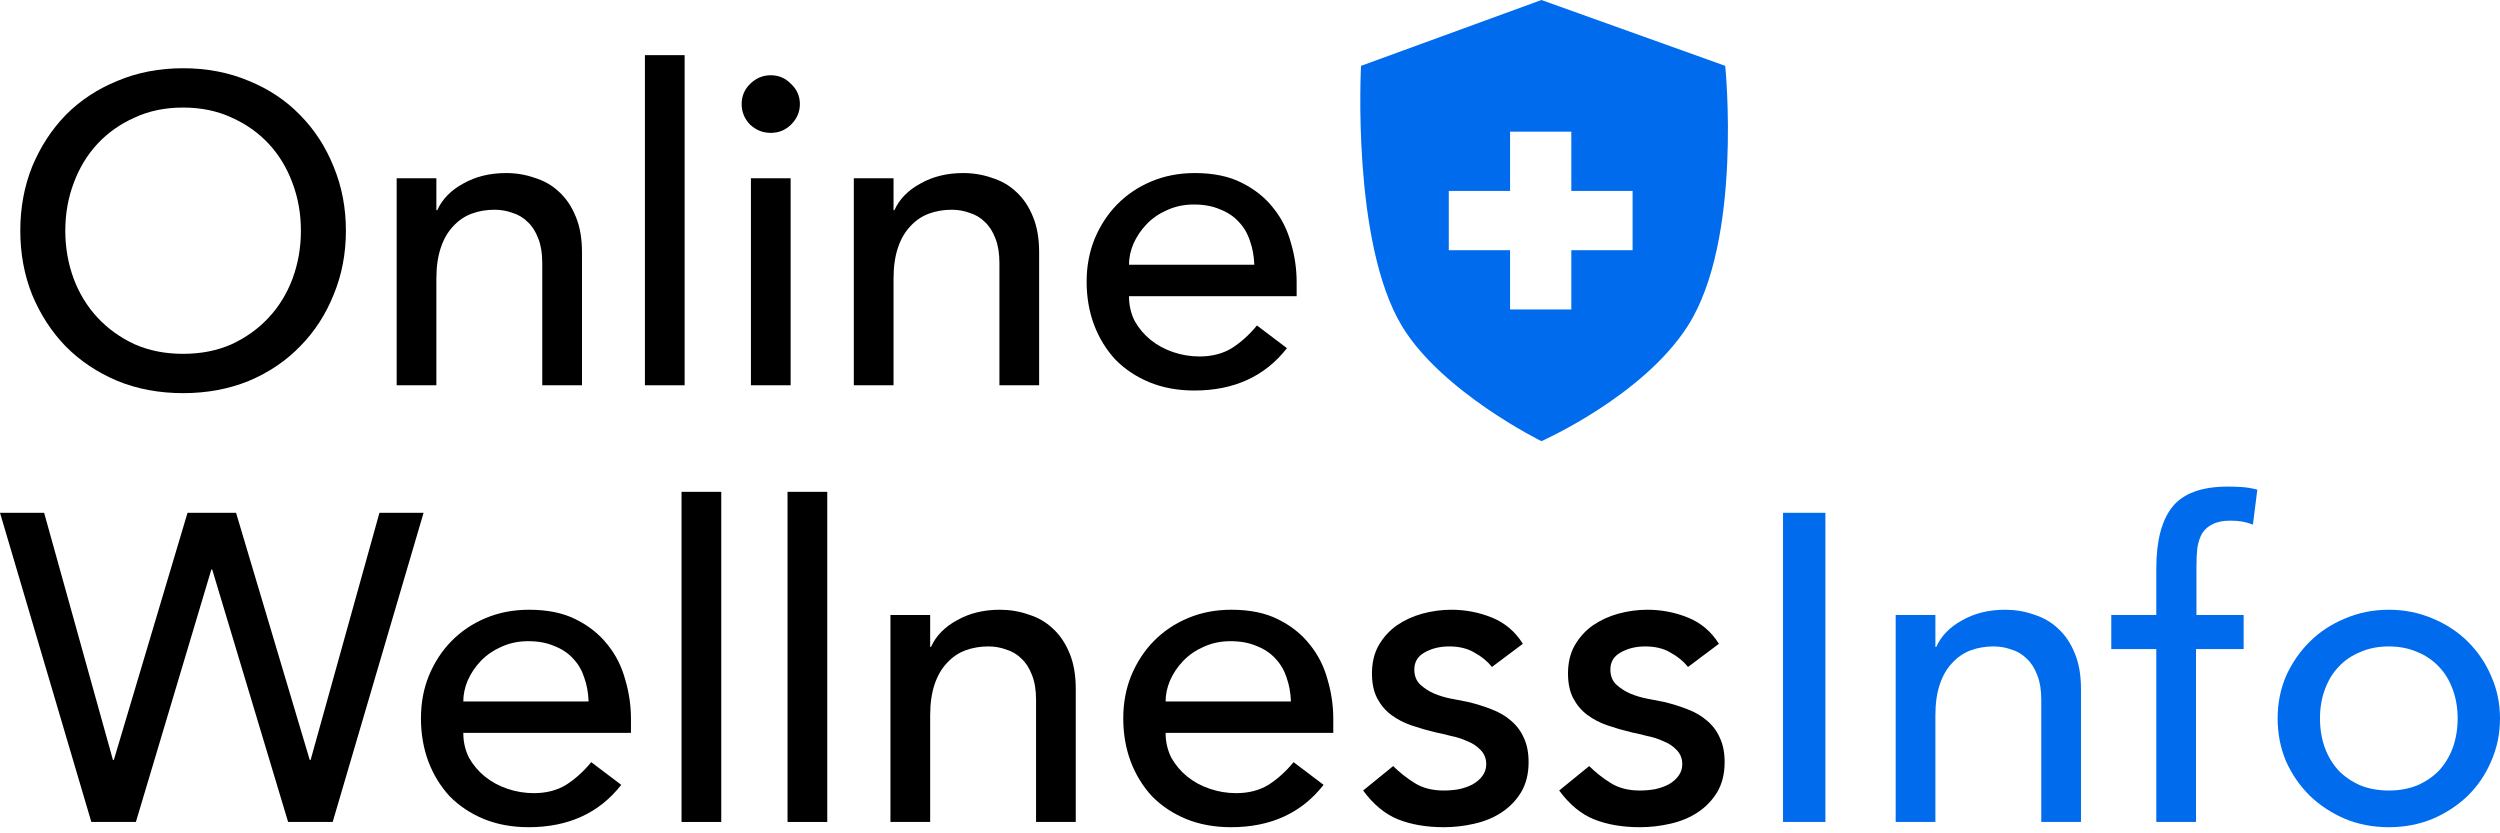
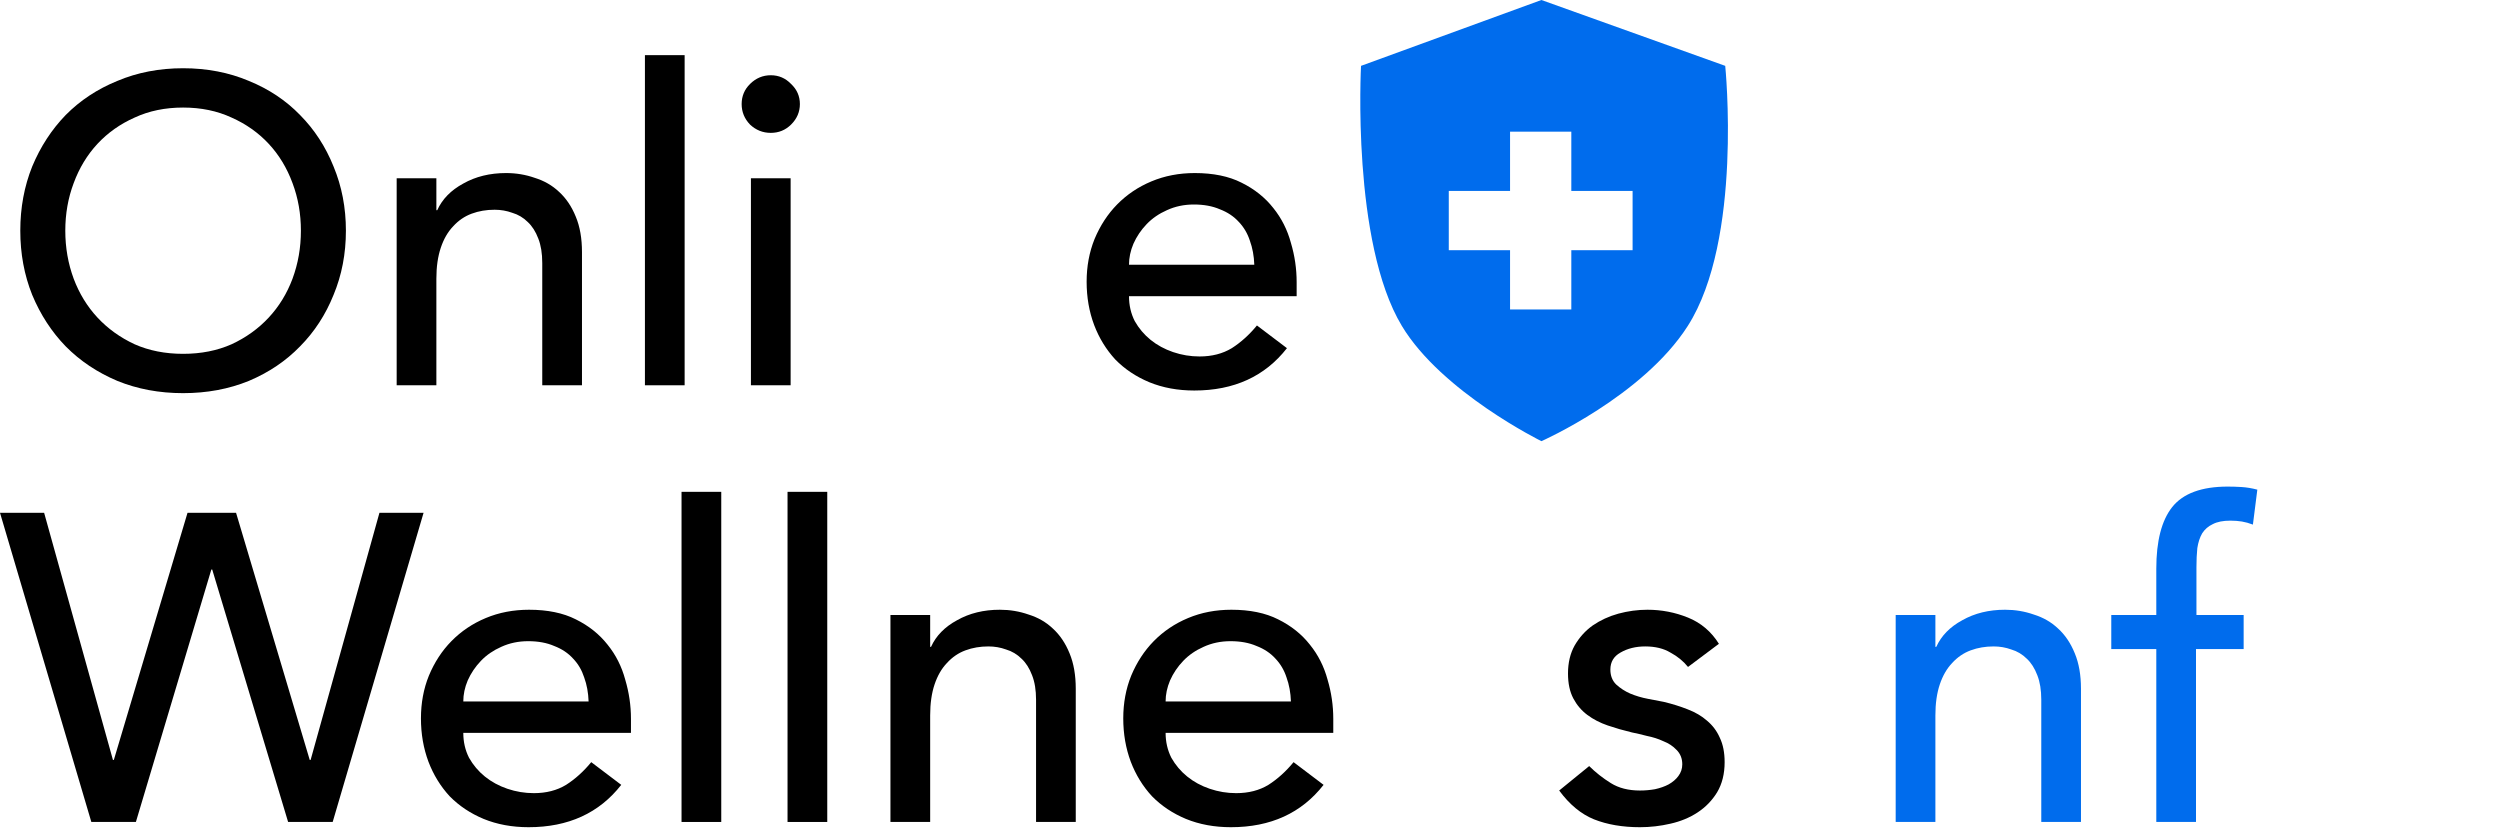
<svg xmlns="http://www.w3.org/2000/svg" width="135" height="45" viewBox="0 0 135 45" fill="none">
  <path d="M9.888 21.23C8.601 21.23 7.418 21.009 6.338 20.569C5.258 20.113 4.328 19.492 3.55 18.706C2.788 17.92 2.184 16.993 1.739 15.924C1.31 14.855 1.096 13.699 1.096 12.457C1.096 11.216 1.31 10.06 1.739 8.991C2.184 7.922 2.788 6.995 3.55 6.209C4.328 5.423 5.258 4.809 6.338 4.369C7.418 3.913 8.601 3.685 9.888 3.685C11.174 3.685 12.358 3.913 13.438 4.369C14.518 4.809 15.439 5.423 16.201 6.209C16.98 6.995 17.583 7.922 18.012 8.991C18.457 10.06 18.679 11.216 18.679 12.457C18.679 13.699 18.457 14.855 18.012 15.924C17.583 16.993 16.98 17.92 16.201 18.706C15.439 19.492 14.518 20.113 13.438 20.569C12.358 21.009 11.174 21.23 9.888 21.23ZM9.888 19.107C10.857 19.107 11.73 18.934 12.508 18.589C13.287 18.227 13.954 17.747 14.51 17.15C15.066 16.553 15.495 15.853 15.796 15.051C16.098 14.234 16.249 13.369 16.249 12.457C16.249 11.546 16.098 10.689 15.796 9.887C15.495 9.07 15.066 8.362 14.51 7.765C13.954 7.168 13.287 6.696 12.508 6.35C11.73 5.988 10.857 5.808 9.888 5.808C8.919 5.808 8.045 5.988 7.267 6.35C6.489 6.696 5.821 7.168 5.265 7.765C4.71 8.362 4.281 9.07 3.979 9.887C3.677 10.689 3.526 11.546 3.526 12.457C3.526 13.369 3.677 14.234 3.979 15.051C4.281 15.853 4.71 16.553 5.265 17.15C5.821 17.747 6.489 18.227 7.267 18.589C8.045 18.934 8.919 19.107 9.888 19.107Z" fill="black" />
  <path d="M21.42 9.628H23.564V11.349H23.612C23.882 10.752 24.351 10.272 25.018 9.911C25.685 9.533 26.455 9.345 27.329 9.345C27.869 9.345 28.385 9.431 28.877 9.604C29.386 9.761 29.823 10.013 30.188 10.359C30.569 10.705 30.871 11.153 31.093 11.703C31.316 12.237 31.427 12.874 31.427 13.613V20.805H29.282V14.203C29.282 13.684 29.211 13.243 29.068 12.882C28.925 12.505 28.735 12.206 28.496 11.986C28.258 11.75 27.98 11.585 27.662 11.491C27.36 11.381 27.043 11.326 26.709 11.326C26.265 11.326 25.852 11.396 25.47 11.538C25.089 11.679 24.756 11.907 24.47 12.222C24.184 12.52 23.961 12.905 23.803 13.377C23.644 13.849 23.564 14.407 23.564 15.051V20.805H21.42V9.628Z" fill="black" />
  <path d="M34.826 2.978H36.97V20.805H34.826V2.978Z" fill="black" />
  <path d="M40.55 9.628H42.694V20.805H40.55V9.628ZM40.049 5.619C40.049 5.195 40.2 4.833 40.502 4.534C40.82 4.22 41.193 4.063 41.622 4.063C42.051 4.063 42.416 4.22 42.718 4.534C43.035 4.833 43.194 5.195 43.194 5.619C43.194 6.043 43.035 6.413 42.718 6.727C42.416 7.026 42.051 7.175 41.622 7.175C41.193 7.175 40.82 7.026 40.502 6.727C40.2 6.413 40.049 6.043 40.049 5.619Z" fill="black" />
-   <path d="M46.106 9.628H48.251V11.349H48.298C48.569 10.752 49.037 10.272 49.704 9.911C50.371 9.533 51.142 9.345 52.015 9.345C52.555 9.345 53.072 9.431 53.564 9.604C54.072 9.761 54.509 10.013 54.874 10.359C55.256 10.705 55.557 11.153 55.78 11.703C56.002 12.237 56.113 12.874 56.113 13.613V20.805H53.969V14.203C53.969 13.684 53.898 13.243 53.755 12.882C53.612 12.505 53.421 12.206 53.183 11.986C52.944 11.75 52.666 11.585 52.349 11.491C52.047 11.381 51.729 11.326 51.396 11.326C50.951 11.326 50.538 11.396 50.157 11.538C49.776 11.679 49.442 11.907 49.156 12.222C48.87 12.52 48.648 12.905 48.489 13.377C48.33 13.849 48.251 14.407 48.251 15.051V20.805H46.106V9.628Z" fill="black" />
  <path d="M60.966 15.995C60.966 16.482 61.069 16.93 61.276 17.339C61.498 17.732 61.784 18.07 62.133 18.353C62.483 18.636 62.888 18.856 63.348 19.013C63.809 19.17 64.285 19.249 64.778 19.249C65.445 19.249 66.025 19.099 66.517 18.801C67.01 18.486 67.462 18.078 67.875 17.575L69.495 18.801C68.304 20.326 66.636 21.088 64.492 21.088C63.602 21.088 62.792 20.939 62.062 20.64C61.347 20.341 60.735 19.933 60.227 19.414C59.735 18.879 59.353 18.258 59.084 17.551C58.813 16.828 58.678 16.05 58.678 15.216C58.678 14.383 58.821 13.613 59.107 12.905C59.409 12.182 59.814 11.561 60.322 11.043C60.847 10.508 61.466 10.091 62.181 9.793C62.896 9.494 63.674 9.345 64.516 9.345C65.516 9.345 66.358 9.518 67.041 9.864C67.74 10.209 68.312 10.665 68.757 11.231C69.201 11.781 69.519 12.41 69.71 13.118C69.916 13.809 70.019 14.517 70.019 15.24V15.995H60.966ZM67.732 14.297C67.716 13.825 67.637 13.393 67.494 13C67.367 12.607 67.168 12.269 66.898 11.986C66.628 11.687 66.287 11.459 65.874 11.302C65.477 11.129 65.008 11.043 64.468 11.043C63.944 11.043 63.459 11.145 63.015 11.349C62.586 11.538 62.221 11.789 61.919 12.104C61.617 12.418 61.379 12.772 61.204 13.165C61.045 13.542 60.966 13.919 60.966 14.297H67.732Z" fill="black" />
  <path d="M0 27.691H2.383L6.099 41.038H6.147L10.126 27.691H12.747L16.726 41.038H16.773L20.49 27.691H22.873L17.965 44.386H15.558L11.46 30.756H11.412L7.338 44.386H4.932L0 27.691Z" fill="black" />
  <path d="M25.018 39.576C25.018 40.063 25.121 40.511 25.328 40.92C25.55 41.313 25.836 41.651 26.185 41.934C26.535 42.217 26.94 42.437 27.4 42.594C27.861 42.751 28.338 42.83 28.83 42.83C29.497 42.83 30.077 42.681 30.569 42.382C31.062 42.067 31.514 41.659 31.927 41.156L33.547 42.382C32.356 43.907 30.688 44.669 28.544 44.669C27.655 44.669 26.845 44.52 26.114 44.221C25.399 43.922 24.788 43.514 24.279 42.995C23.787 42.46 23.406 41.839 23.136 41.132C22.866 40.409 22.731 39.631 22.731 38.797C22.731 37.964 22.873 37.194 23.16 36.486C23.461 35.763 23.866 35.142 24.375 34.624C24.899 34.089 25.518 33.672 26.233 33.374C26.948 33.075 27.726 32.926 28.568 32.926C29.569 32.926 30.41 33.099 31.093 33.445C31.792 33.79 32.364 34.246 32.809 34.812C33.254 35.362 33.571 35.991 33.762 36.699C33.968 37.391 34.072 38.098 34.072 38.821V39.576H25.018ZM31.784 37.878C31.768 37.406 31.689 36.974 31.546 36.581C31.419 36.188 31.221 35.85 30.95 35.567C30.68 35.268 30.339 35.04 29.926 34.883C29.529 34.71 29.06 34.624 28.52 34.624C27.996 34.624 27.512 34.726 27.067 34.93C26.638 35.119 26.273 35.37 25.971 35.685C25.669 35.999 25.431 36.353 25.256 36.746C25.097 37.123 25.018 37.501 25.018 37.878H31.784Z" fill="black" />
  <path d="M36.803 26.559H38.948V44.386H36.803V26.559Z" fill="black" />
  <path d="M42.527 26.559H44.672V44.386H42.527V26.559Z" fill="black" />
  <path d="M48.084 33.209H50.229V34.93H50.276C50.546 34.333 51.015 33.853 51.682 33.492C52.349 33.114 53.119 32.926 53.993 32.926C54.533 32.926 55.049 33.012 55.542 33.185C56.05 33.342 56.487 33.594 56.852 33.94C57.233 34.286 57.535 34.734 57.758 35.284C57.98 35.818 58.091 36.455 58.091 37.194V44.386H55.947V37.783C55.947 37.265 55.875 36.825 55.732 36.463C55.589 36.086 55.399 35.787 55.16 35.567C54.922 35.331 54.644 35.166 54.327 35.072C54.025 34.962 53.707 34.907 53.373 34.907C52.929 34.907 52.516 34.977 52.135 35.119C51.753 35.26 51.42 35.488 51.134 35.803C50.848 36.101 50.626 36.486 50.467 36.958C50.308 37.43 50.229 37.988 50.229 38.632V44.386H48.084V33.209Z" fill="black" />
  <path d="M62.943 39.576C62.943 40.063 63.047 40.511 63.253 40.92C63.476 41.313 63.761 41.651 64.111 41.934C64.46 42.217 64.865 42.437 65.326 42.594C65.787 42.751 66.263 42.83 66.755 42.83C67.423 42.83 68.002 42.681 68.495 42.382C68.987 42.067 69.44 41.659 69.853 41.156L71.473 42.382C70.282 43.907 68.614 44.669 66.47 44.669C65.58 44.669 64.77 44.52 64.039 44.221C63.325 43.922 62.713 43.514 62.205 42.995C61.712 42.46 61.331 41.839 61.061 41.132C60.791 40.409 60.656 39.631 60.656 38.797C60.656 37.964 60.799 37.194 61.085 36.486C61.387 35.763 61.792 35.142 62.3 34.624C62.824 34.089 63.444 33.672 64.159 33.374C64.873 33.075 65.652 32.926 66.493 32.926C67.494 32.926 68.336 33.099 69.019 33.445C69.718 33.79 70.29 34.246 70.734 34.812C71.179 35.362 71.497 35.991 71.688 36.699C71.894 37.391 71.997 38.098 71.997 38.821V39.576H62.943ZM69.71 37.878C69.694 37.406 69.615 36.974 69.472 36.581C69.345 36.188 69.146 35.85 68.876 35.567C68.606 35.268 68.264 35.04 67.852 34.883C67.454 34.71 66.986 34.624 66.446 34.624C65.922 34.624 65.437 34.726 64.992 34.93C64.564 35.119 64.198 35.37 63.897 35.685C63.595 35.999 63.356 36.353 63.182 36.746C63.023 37.123 62.943 37.501 62.943 37.878H69.71Z" fill="black" />
-   <path d="M80.566 36.015C80.312 35.7 79.995 35.441 79.613 35.237C79.248 35.017 78.795 34.907 78.255 34.907C77.747 34.907 77.302 35.017 76.921 35.237C76.556 35.441 76.373 35.748 76.373 36.156C76.373 36.486 76.476 36.754 76.683 36.958C76.905 37.163 77.159 37.328 77.445 37.453C77.747 37.579 78.065 37.673 78.398 37.736C78.732 37.799 79.018 37.854 79.256 37.901C79.717 38.011 80.145 38.145 80.543 38.302C80.956 38.459 81.305 38.664 81.591 38.915C81.893 39.167 82.123 39.473 82.282 39.835C82.457 40.197 82.544 40.637 82.544 41.156C82.544 41.784 82.409 42.327 82.139 42.783C81.869 43.223 81.519 43.584 81.091 43.867C80.662 44.15 80.169 44.355 79.613 44.48C79.073 44.606 78.525 44.669 77.969 44.669C77.032 44.669 76.206 44.528 75.492 44.245C74.793 43.962 74.165 43.443 73.609 42.688L75.23 41.368C75.579 41.714 75.968 42.02 76.397 42.287C76.826 42.555 77.35 42.688 77.969 42.688C78.239 42.688 78.51 42.665 78.779 42.618C79.065 42.555 79.312 42.468 79.518 42.358C79.74 42.232 79.915 42.083 80.042 41.91C80.185 41.721 80.257 41.509 80.257 41.273C80.257 40.959 80.153 40.7 79.947 40.495C79.756 40.291 79.518 40.134 79.232 40.024C78.962 39.898 78.668 39.804 78.351 39.741C78.049 39.662 77.779 39.599 77.541 39.552C77.08 39.442 76.643 39.316 76.23 39.175C75.817 39.033 75.452 38.845 75.134 38.609C74.817 38.373 74.562 38.074 74.372 37.713C74.181 37.351 74.086 36.903 74.086 36.369C74.086 35.787 74.205 35.284 74.443 34.859C74.697 34.419 75.023 34.058 75.42 33.775C75.833 33.492 76.294 33.279 76.802 33.138C77.326 32.996 77.85 32.926 78.374 32.926C79.137 32.926 79.868 33.067 80.566 33.35C81.265 33.633 81.821 34.105 82.234 34.765L80.566 36.015Z" fill="black" />
  <path d="M91.153 36.015C90.899 35.7 90.581 35.441 90.2 35.237C89.835 35.017 89.382 34.907 88.842 34.907C88.334 34.907 87.889 35.017 87.508 35.237C87.142 35.441 86.96 35.748 86.96 36.156C86.96 36.486 87.063 36.754 87.269 36.958C87.492 37.163 87.746 37.328 88.032 37.453C88.334 37.579 88.651 37.673 88.985 37.736C89.318 37.799 89.604 37.854 89.843 37.901C90.303 38.011 90.732 38.145 91.129 38.302C91.542 38.459 91.892 38.664 92.177 38.915C92.479 39.167 92.71 39.473 92.868 39.835C93.043 40.197 93.13 40.637 93.13 41.156C93.13 41.784 92.996 42.327 92.725 42.783C92.456 43.223 92.106 43.584 91.677 43.867C91.248 44.15 90.756 44.355 90.2 44.48C89.66 44.606 89.112 44.669 88.556 44.669C87.619 44.669 86.793 44.528 86.078 44.245C85.379 43.962 84.752 43.443 84.196 42.688L85.816 41.368C86.165 41.714 86.555 42.02 86.984 42.287C87.412 42.555 87.936 42.688 88.556 42.688C88.826 42.688 89.096 42.665 89.366 42.618C89.652 42.555 89.898 42.468 90.105 42.358C90.327 42.232 90.502 42.083 90.629 41.91C90.772 41.721 90.843 41.509 90.843 41.273C90.843 40.959 90.74 40.7 90.534 40.495C90.343 40.291 90.105 40.134 89.819 40.024C89.549 39.898 89.255 39.804 88.937 39.741C88.635 39.662 88.365 39.599 88.127 39.552C87.666 39.442 87.23 39.316 86.817 39.175C86.404 39.033 86.038 38.845 85.721 38.609C85.403 38.373 85.149 38.074 84.958 37.713C84.768 37.351 84.672 36.903 84.672 36.369C84.672 35.787 84.792 35.284 85.03 34.859C85.284 34.419 85.61 34.058 86.007 33.775C86.42 33.492 86.88 33.279 87.389 33.138C87.913 32.996 88.437 32.926 88.961 32.926C89.724 32.926 90.454 33.067 91.153 33.35C91.852 33.633 92.408 34.105 92.821 34.765L91.153 36.015Z" fill="black" />
-   <path d="M96.284 27.691H98.571V44.386H96.284V27.691Z" fill="#006CED" />
  <path d="M102.367 33.209H104.511V34.93H104.559C104.829 34.333 105.297 33.853 105.964 33.492C106.631 33.114 107.402 32.926 108.275 32.926C108.816 32.926 109.332 33.012 109.824 33.185C110.332 33.342 110.769 33.594 111.135 33.94C111.516 34.286 111.818 34.734 112.04 35.284C112.262 35.818 112.373 36.455 112.373 37.194V44.386H110.229V37.783C110.229 37.265 110.158 36.825 110.015 36.463C109.872 36.086 109.681 35.787 109.443 35.567C109.205 35.331 108.927 35.166 108.609 35.072C108.307 34.962 107.99 34.907 107.656 34.907C107.211 34.907 106.798 34.977 106.417 35.119C106.036 35.26 105.702 35.488 105.416 35.803C105.13 36.101 104.908 36.486 104.749 36.958C104.59 37.43 104.511 37.988 104.511 38.632V44.386H102.367V33.209Z" fill="#006CED" />
  <path d="M116.44 35.048H114.009V33.209H116.44V30.709C116.44 29.216 116.726 28.107 117.297 27.384C117.885 26.645 118.886 26.276 120.299 26.276C120.538 26.276 120.784 26.284 121.038 26.299C121.308 26.315 121.594 26.362 121.896 26.441L121.657 28.328C121.451 28.249 121.252 28.194 121.062 28.162C120.871 28.131 120.665 28.115 120.442 28.115C120.045 28.115 119.728 28.178 119.489 28.304C119.251 28.414 119.06 28.579 118.918 28.799C118.79 29.019 118.703 29.287 118.655 29.601C118.624 29.9 118.608 30.245 118.608 30.638V33.209H121.157V35.048H118.584V44.386H116.44V35.048Z" fill="#006CED" />
-   <path d="M125.279 38.797C125.279 39.363 125.366 39.89 125.541 40.377C125.716 40.849 125.962 41.258 126.28 41.604C126.597 41.934 126.987 42.201 127.447 42.405C127.908 42.594 128.424 42.688 128.996 42.688C129.568 42.688 130.084 42.594 130.545 42.405C131.005 42.201 131.394 41.934 131.712 41.604C132.03 41.258 132.276 40.849 132.451 40.377C132.625 39.89 132.713 39.363 132.713 38.797C132.713 38.231 132.625 37.713 132.451 37.241C132.276 36.754 132.03 36.345 131.712 36.015C131.394 35.669 131.005 35.402 130.545 35.213C130.084 35.009 129.568 34.907 128.996 34.907C128.424 34.907 127.908 35.009 127.447 35.213C126.987 35.402 126.597 35.669 126.28 36.015C125.962 36.345 125.716 36.754 125.541 37.241C125.366 37.713 125.279 38.231 125.279 38.797ZM122.992 38.797C122.992 37.98 123.143 37.218 123.445 36.51C123.762 35.803 124.191 35.182 124.731 34.647C125.271 34.113 125.907 33.696 126.637 33.397C127.368 33.083 128.154 32.926 128.996 32.926C129.838 32.926 130.624 33.083 131.355 33.397C132.085 33.696 132.721 34.113 133.261 34.647C133.801 35.182 134.222 35.803 134.523 36.51C134.841 37.218 135 37.98 135 38.797C135 39.615 134.841 40.385 134.523 41.108C134.222 41.816 133.801 42.437 133.261 42.971C132.721 43.49 132.085 43.907 131.355 44.221C130.624 44.52 129.838 44.669 128.996 44.669C128.154 44.669 127.368 44.52 126.637 44.221C125.907 43.907 125.271 43.49 124.731 42.971C124.191 42.437 123.762 41.816 123.445 41.108C123.143 40.385 122.992 39.615 122.992 38.797Z" fill="#006CED" />
  <path fill-rule="evenodd" clip-rule="evenodd" d="M73.496 3.556L83.237 0L93.162 3.556C93.162 3.556 94.12 12.934 91.14 17.601C88.713 21.402 83.237 23.823 83.237 23.823C83.237 23.823 77.854 21.173 75.701 17.601C72.975 13.077 73.496 3.556 73.496 3.556ZM81.543 7.111H84.851V10.312H88.16V13.512H84.851V16.712H81.543V13.512H78.234V10.312H81.543V7.111Z" fill="#006CED" />
</svg>